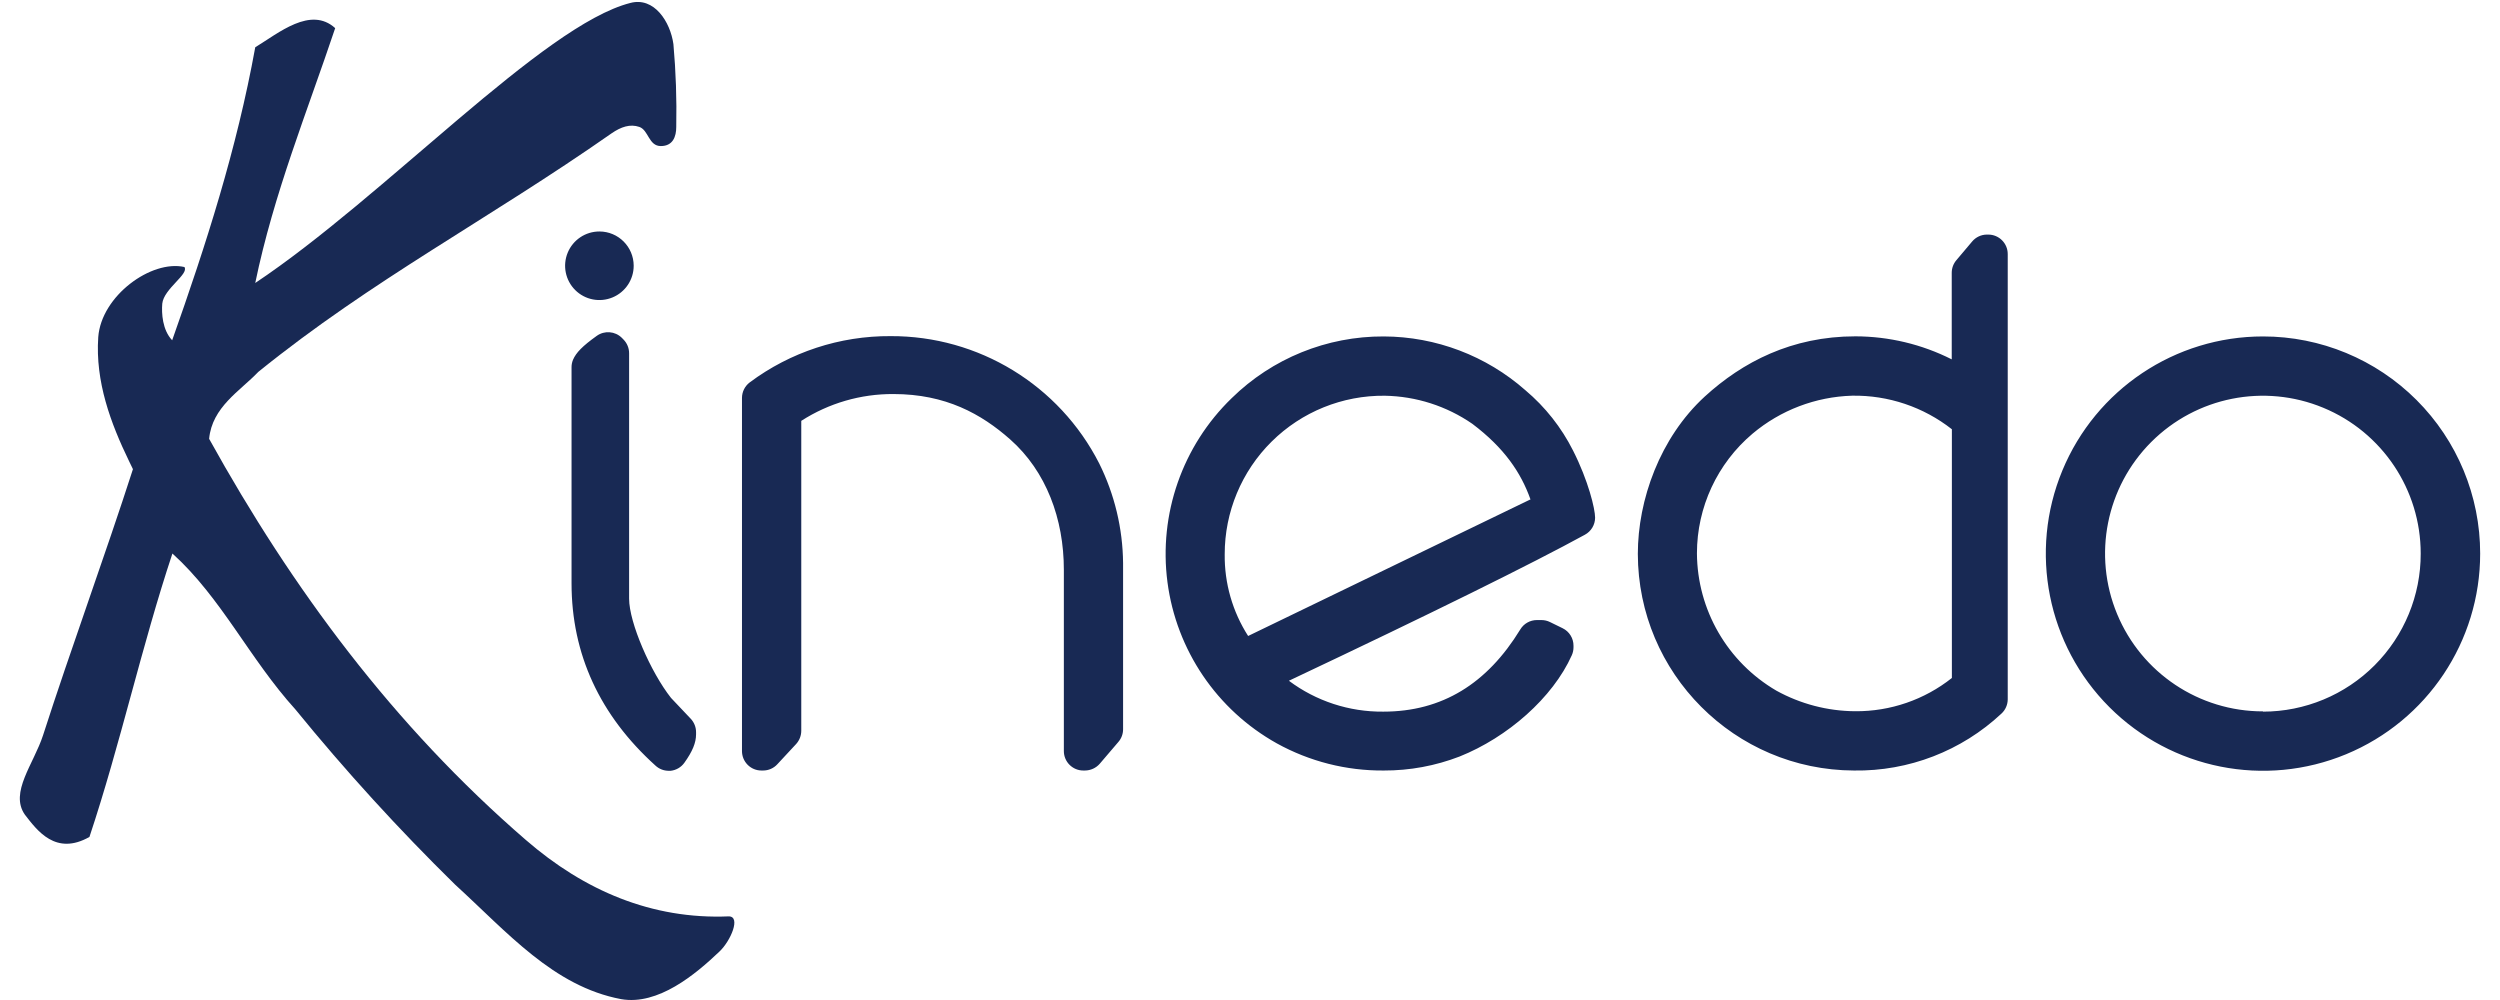
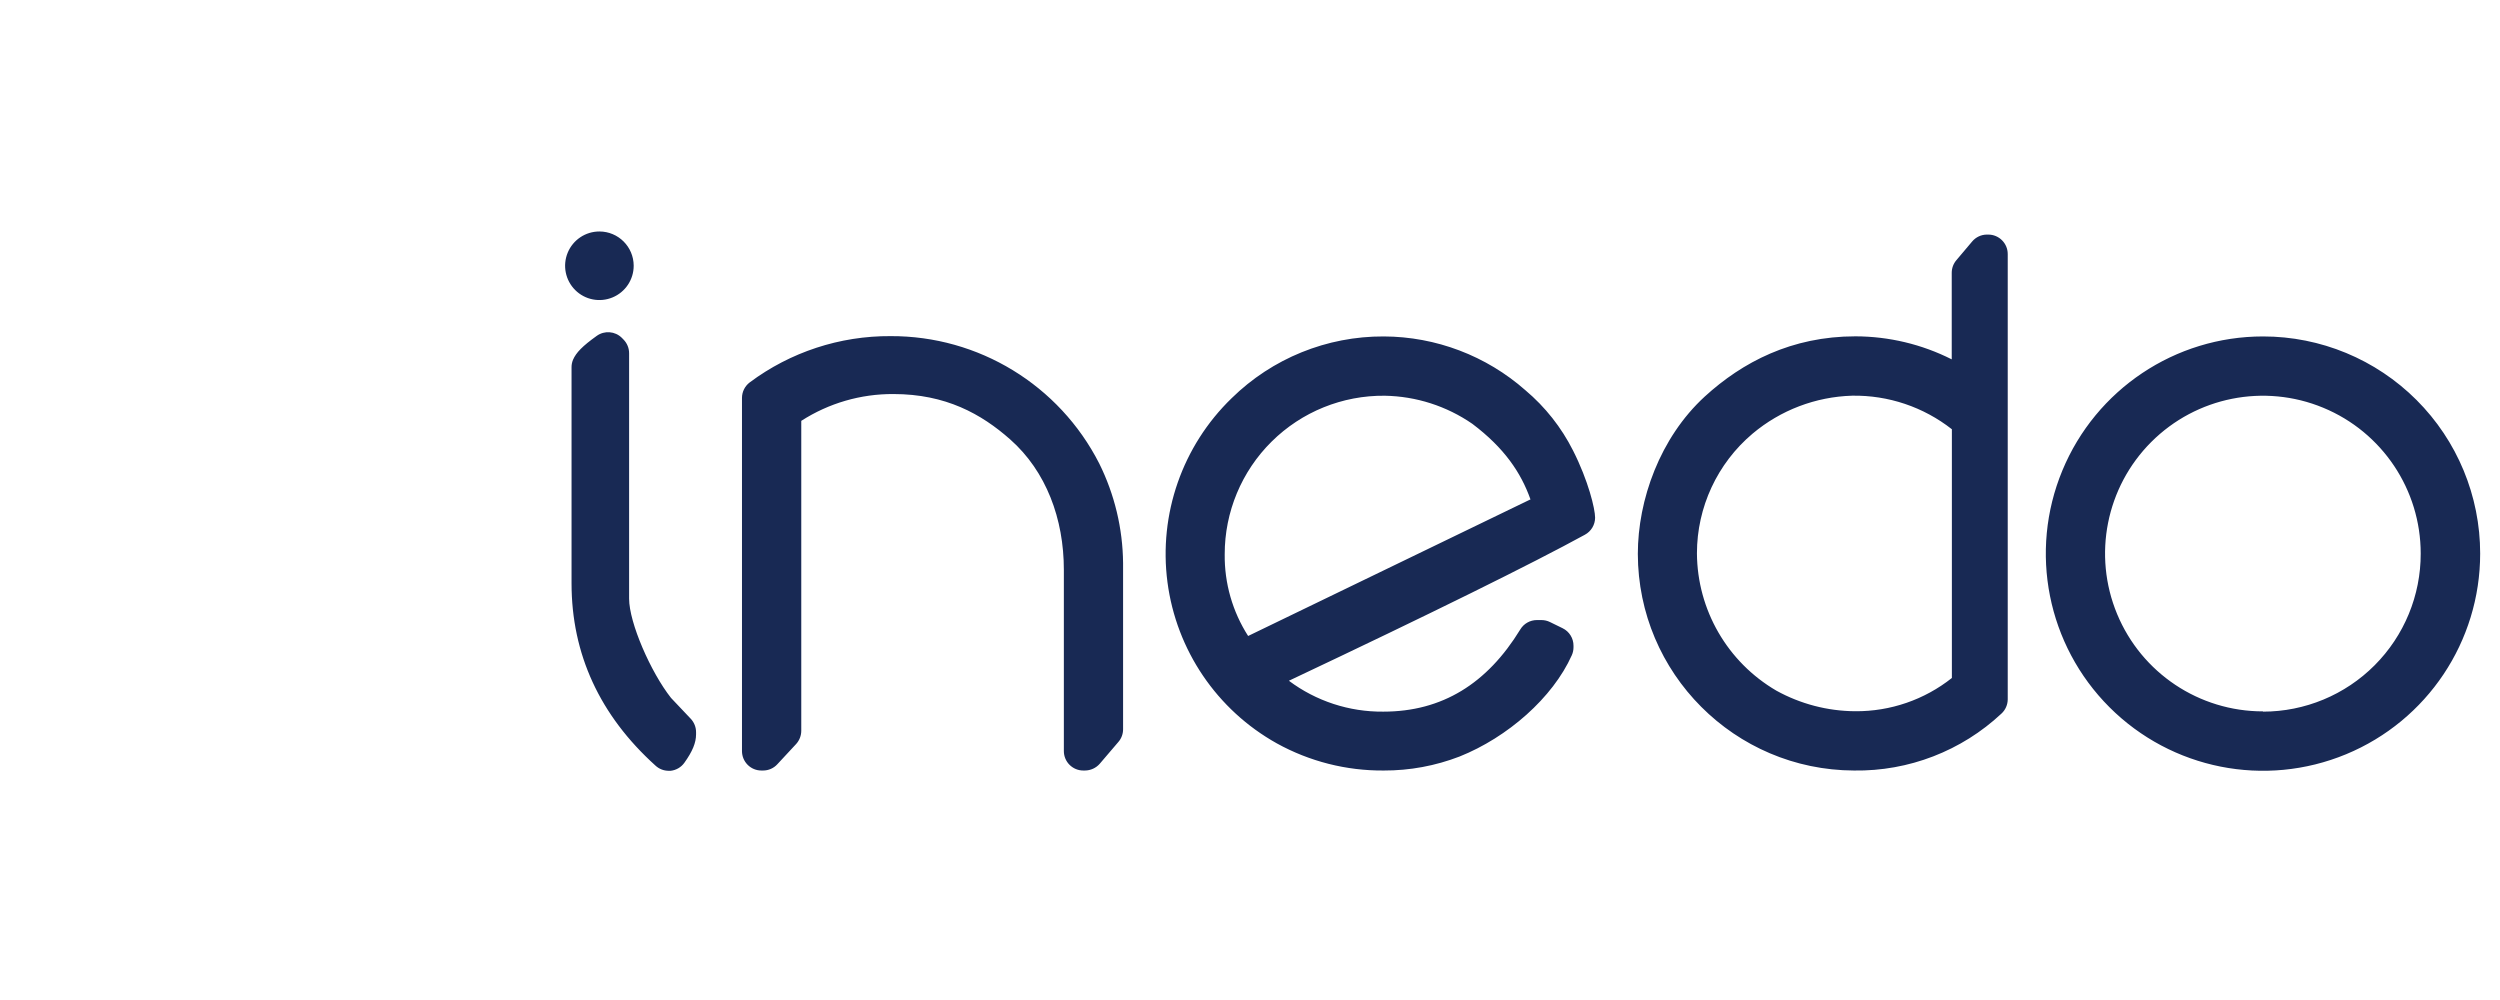
<svg xmlns="http://www.w3.org/2000/svg" width="120" height="48" viewBox="0 0 120 48" fill="none">
-   <path d="M2.067 35.291C1.622 36.665 0.451 38.038 1.192 39.101C1.785 39.867 2.675 41.09 4.293 40.173C5.776 35.726 6.801 31.002 8.276 26.569C10.641 28.709 11.967 31.612 14.184 34.058C16.579 36.998 19.136 39.802 21.843 42.459C24.353 44.749 26.567 47.348 29.816 47.959C31.585 48.267 33.372 46.782 34.54 45.668C35.081 45.152 35.571 43.986 34.98 43.986C31.294 44.139 28.042 42.75 25.238 40.316C18.893 34.831 14.023 28.257 10.038 21.064C10.181 19.535 11.52 18.771 12.397 17.852C17.858 13.432 23.464 10.524 29.359 6.398C29.804 6.092 30.244 5.938 30.688 6.092C31.133 6.245 31.133 7.011 31.719 7.011C32.304 7.011 32.46 6.551 32.46 6.092C32.487 4.766 32.442 3.439 32.324 2.119C32.176 1.049 31.402 -0.164 30.256 0.142C26.07 1.209 18.448 9.452 12.252 13.583C13.134 9.301 14.757 5.328 16.089 1.35C14.908 0.283 13.383 1.58 12.252 2.269C11.364 7.161 9.889 11.747 8.264 16.333C7.794 15.839 7.75 15.033 7.789 14.574C7.863 13.857 9.084 13.158 8.852 12.817C7.268 12.459 4.864 14.196 4.716 16.182C4.57 18.322 5.311 20.311 6.198 22.142L6.381 22.52C5.052 26.646 3.394 31.167 2.067 35.291Z" fill="#182954" />
  <path d="M32.208 33.499C31.234 32.264 30.197 29.889 30.197 28.735V16.957C30.198 16.709 30.1 16.471 29.925 16.295L29.848 16.216C29.523 15.895 29.014 15.855 28.643 16.122C27.953 16.616 27.654 16.927 27.506 17.266C27.459 17.379 27.434 17.5 27.434 17.622V27.999C27.434 31.391 28.788 34.337 31.464 36.75C31.634 36.908 31.857 36.996 32.089 36.998C32.123 37.001 32.157 37.001 32.191 36.998C32.456 36.969 32.696 36.829 32.85 36.612C33.238 36.071 33.411 35.651 33.411 35.248V35.147C33.412 34.911 33.323 34.683 33.164 34.509L32.208 33.499ZM30.417 12.754C30.418 13.42 30.017 14.021 29.402 14.276C28.788 14.532 28.079 14.392 27.608 13.921C27.137 13.451 26.996 12.743 27.25 12.128C27.505 11.512 28.105 11.111 28.771 11.111C29.679 11.111 30.415 11.847 30.417 12.754ZM42.755 16.134C40.316 16.118 37.938 16.899 35.983 18.358C35.752 18.535 35.616 18.808 35.615 19.099V36.054C35.615 36.301 35.714 36.538 35.889 36.713C36.064 36.888 36.301 36.986 36.549 36.985H36.628C36.888 36.985 37.137 36.876 37.312 36.684L38.214 35.713C38.372 35.539 38.46 35.314 38.461 35.08V20.201C39.78 19.352 41.316 18.905 42.884 18.914C45.394 18.914 47.104 19.868 48.49 21.093C50.22 22.623 51.065 24.908 51.065 27.352V36.054C51.065 36.301 51.164 36.539 51.34 36.713C51.516 36.888 51.753 36.986 52.001 36.985H52.075C52.349 36.984 52.609 36.865 52.789 36.659L53.686 35.609C53.83 35.441 53.908 35.227 53.908 35.006V27.026C53.892 25.366 53.5 23.731 52.762 22.245C50.843 18.48 46.968 16.117 42.743 16.134M66.421 16.149C63.691 16.137 61.067 17.202 59.119 19.114C56.754 21.404 55.611 24.678 56.038 27.942C56.465 31.207 58.411 34.077 61.286 35.681C62.857 36.55 64.625 36.999 66.421 36.985C67.665 36.989 68.899 36.761 70.06 36.313C72.363 35.392 74.532 33.494 75.446 31.453C75.5 31.333 75.528 31.202 75.528 31.07V30.996C75.53 30.638 75.326 30.31 75.004 30.154L74.401 29.859C74.274 29.796 74.133 29.763 73.991 29.763H73.771C73.444 29.763 73.141 29.934 72.973 30.215C71.384 32.812 69.227 34.159 66.396 34.159C64.764 34.174 63.173 33.654 61.867 32.676C68.731 29.432 73.563 27.043 76.071 25.669C76.374 25.507 76.564 25.192 76.565 24.849C76.565 24.426 76.239 23.07 75.505 21.624C74.947 20.517 74.171 19.534 73.222 18.734C71.343 17.077 68.926 16.158 66.421 16.149ZM73.477 23.964L59.91 30.527C59.161 29.358 58.77 27.996 58.786 26.608C58.783 24.576 59.594 22.627 61.038 21.197C62.481 19.766 64.438 18.974 66.47 18.995C67.972 19.021 69.433 19.489 70.67 20.342C72.212 21.503 73.007 22.692 73.46 23.964M95.442 11.26H95.375C95.101 11.26 94.84 11.381 94.664 11.591L93.905 12.49C93.762 12.658 93.683 12.872 93.683 13.093V17.249C92.249 16.525 90.666 16.147 89.06 16.144C86.001 16.144 83.639 17.38 81.828 19.035C79.674 21.012 78.616 24.001 78.616 26.586C78.624 32.317 83.262 36.965 88.993 36.985C91.617 37.025 94.154 36.045 96.07 34.252C96.261 34.076 96.37 33.828 96.371 33.568V12.194C96.371 11.678 95.953 11.26 95.437 11.26M89.043 34.139C87.721 34.13 86.422 33.79 85.265 33.151C82.919 31.782 81.469 29.277 81.453 26.561C81.453 24.347 82.43 22.245 84.121 20.817C85.465 19.687 87.15 19.045 88.904 18.993C90.637 18.965 92.327 19.534 93.69 20.604V32.543C92.373 33.588 90.737 34.151 89.055 34.139M108.624 16.149C104.407 16.149 100.606 18.689 98.993 22.585C97.379 26.48 98.272 30.964 101.253 33.945C104.235 36.926 108.719 37.818 112.614 36.203C116.51 34.589 119.049 30.787 119.048 26.571C119.048 23.806 117.949 21.155 115.994 19.201C114.039 17.246 111.388 16.148 108.624 16.149ZM108.624 34.146C105.559 34.148 102.795 32.304 101.621 29.473C100.447 26.643 101.094 23.384 103.26 21.216C105.426 19.049 108.685 18.399 111.516 19.572C114.348 20.744 116.194 23.506 116.194 26.571C116.198 28.581 115.402 30.511 113.982 31.934C112.562 33.358 110.634 34.158 108.624 34.159" fill="#182954" />
</svg>